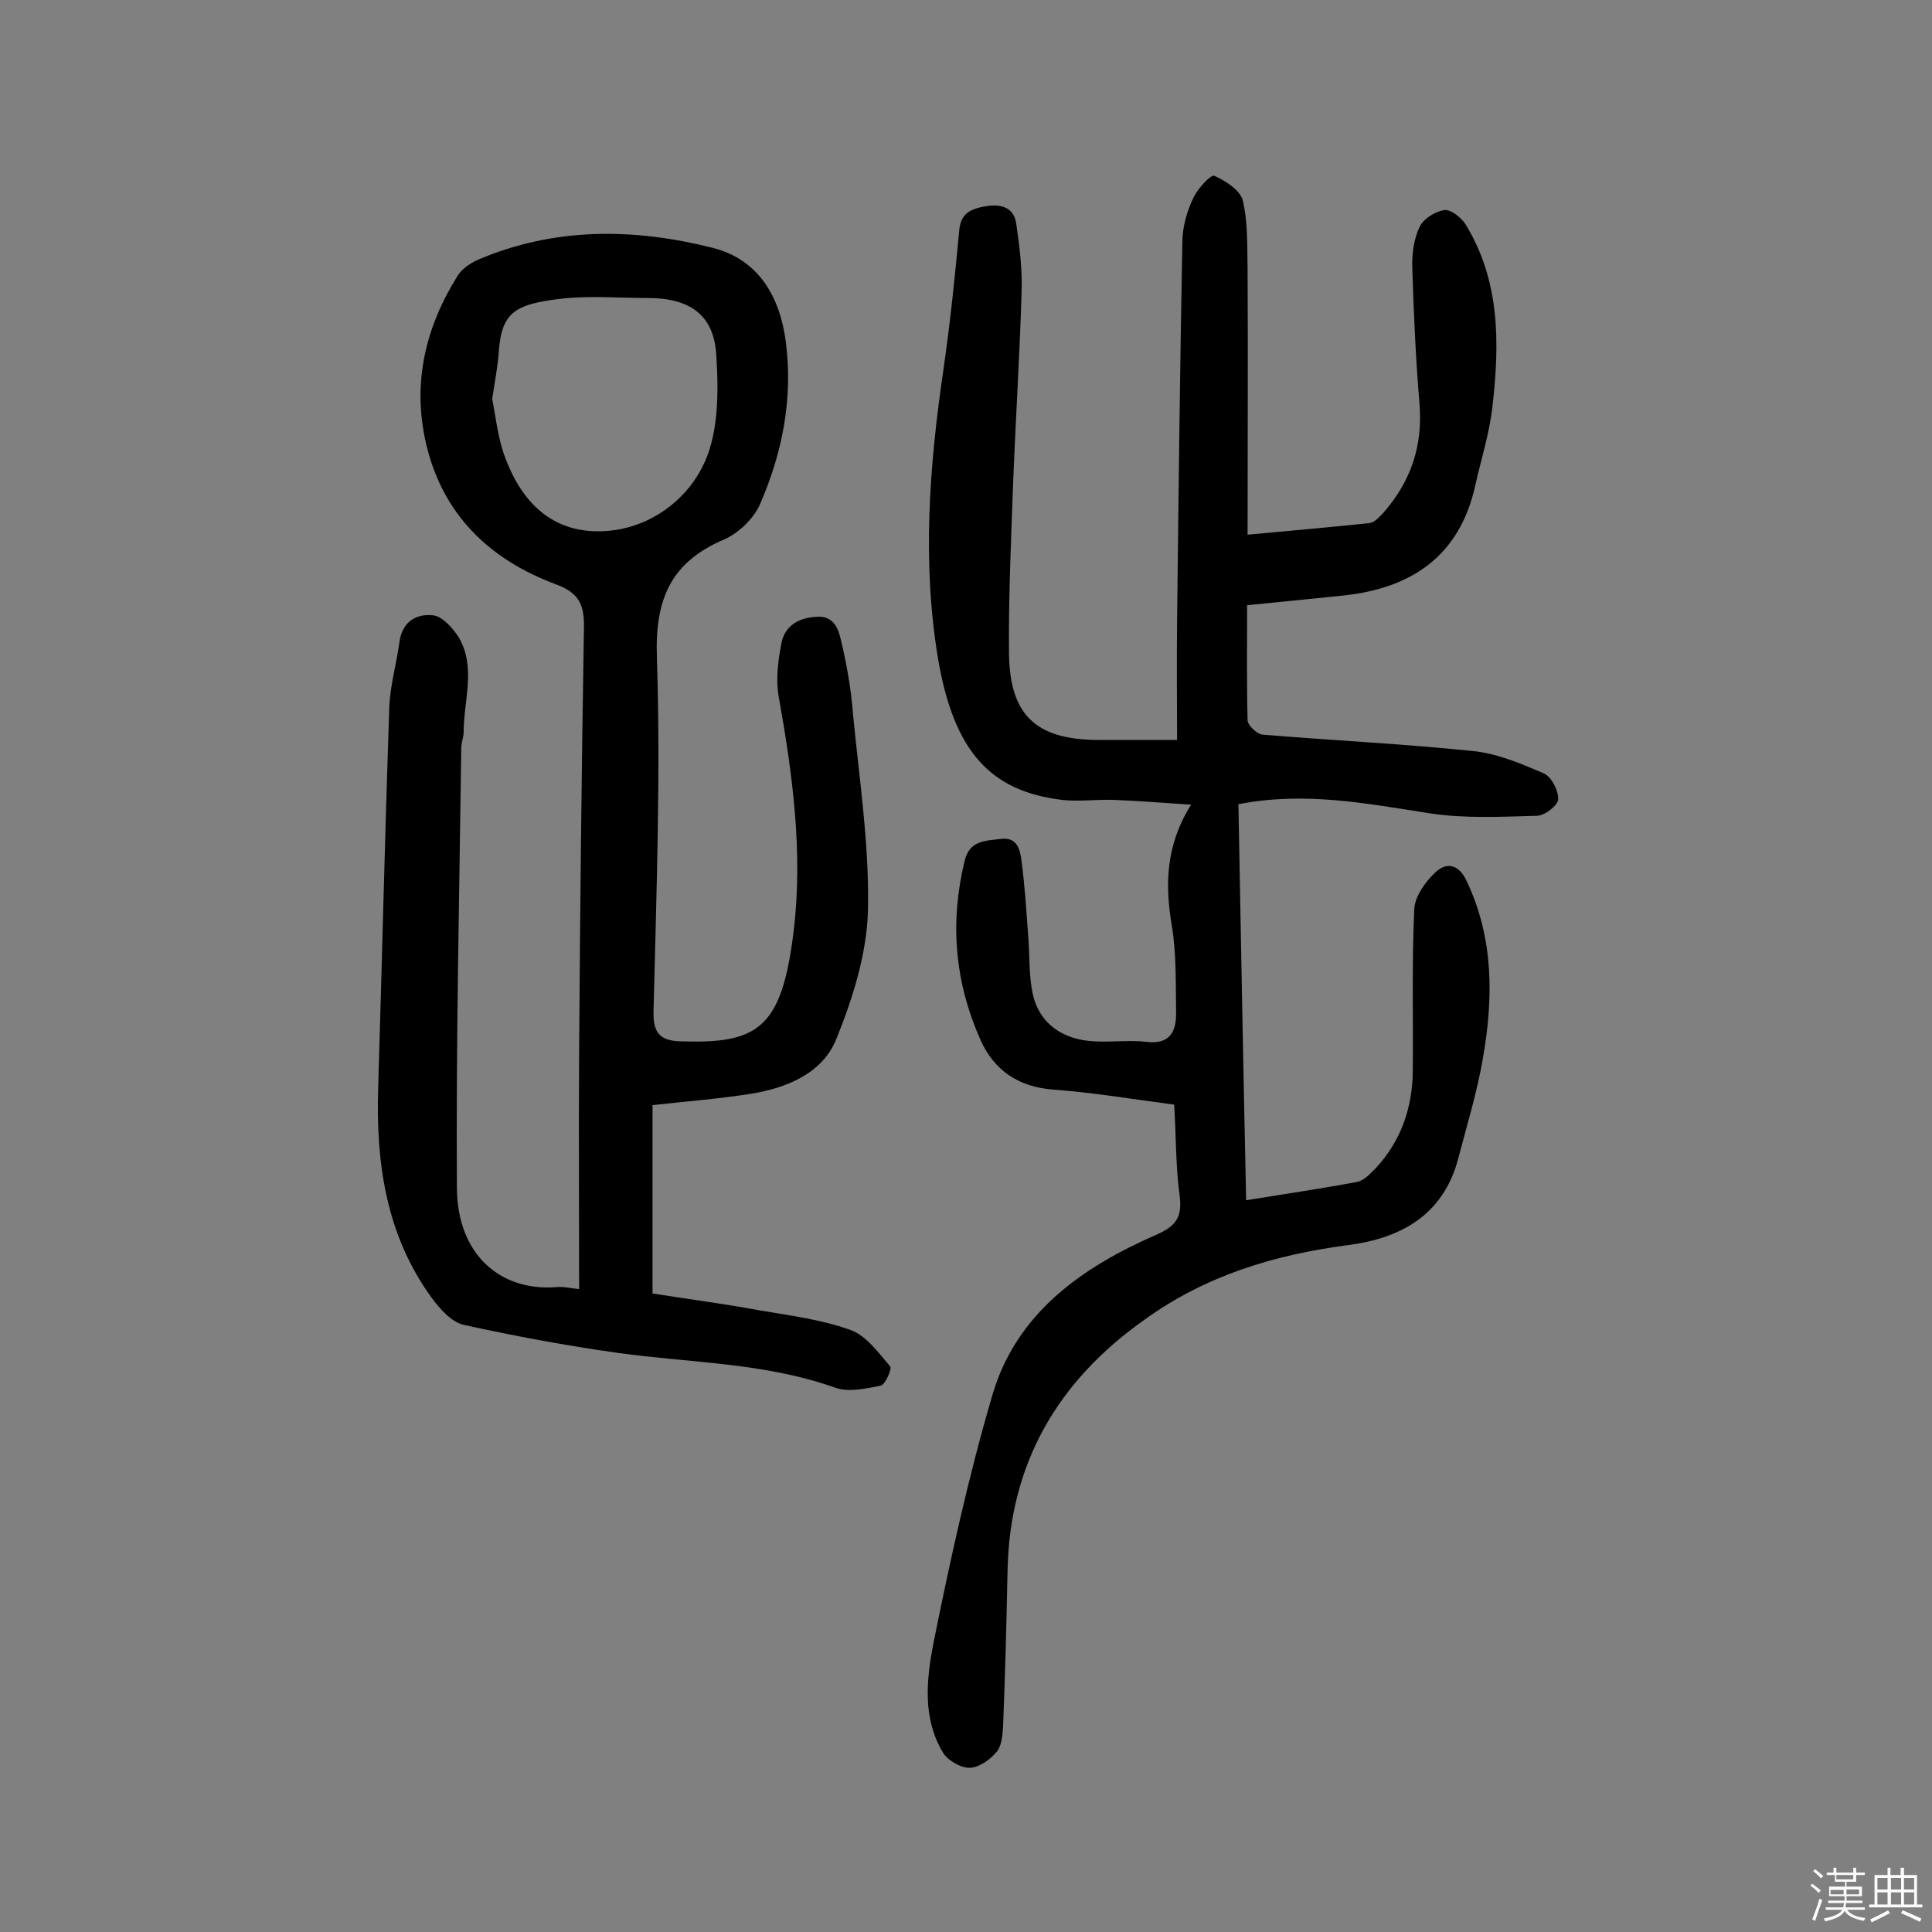
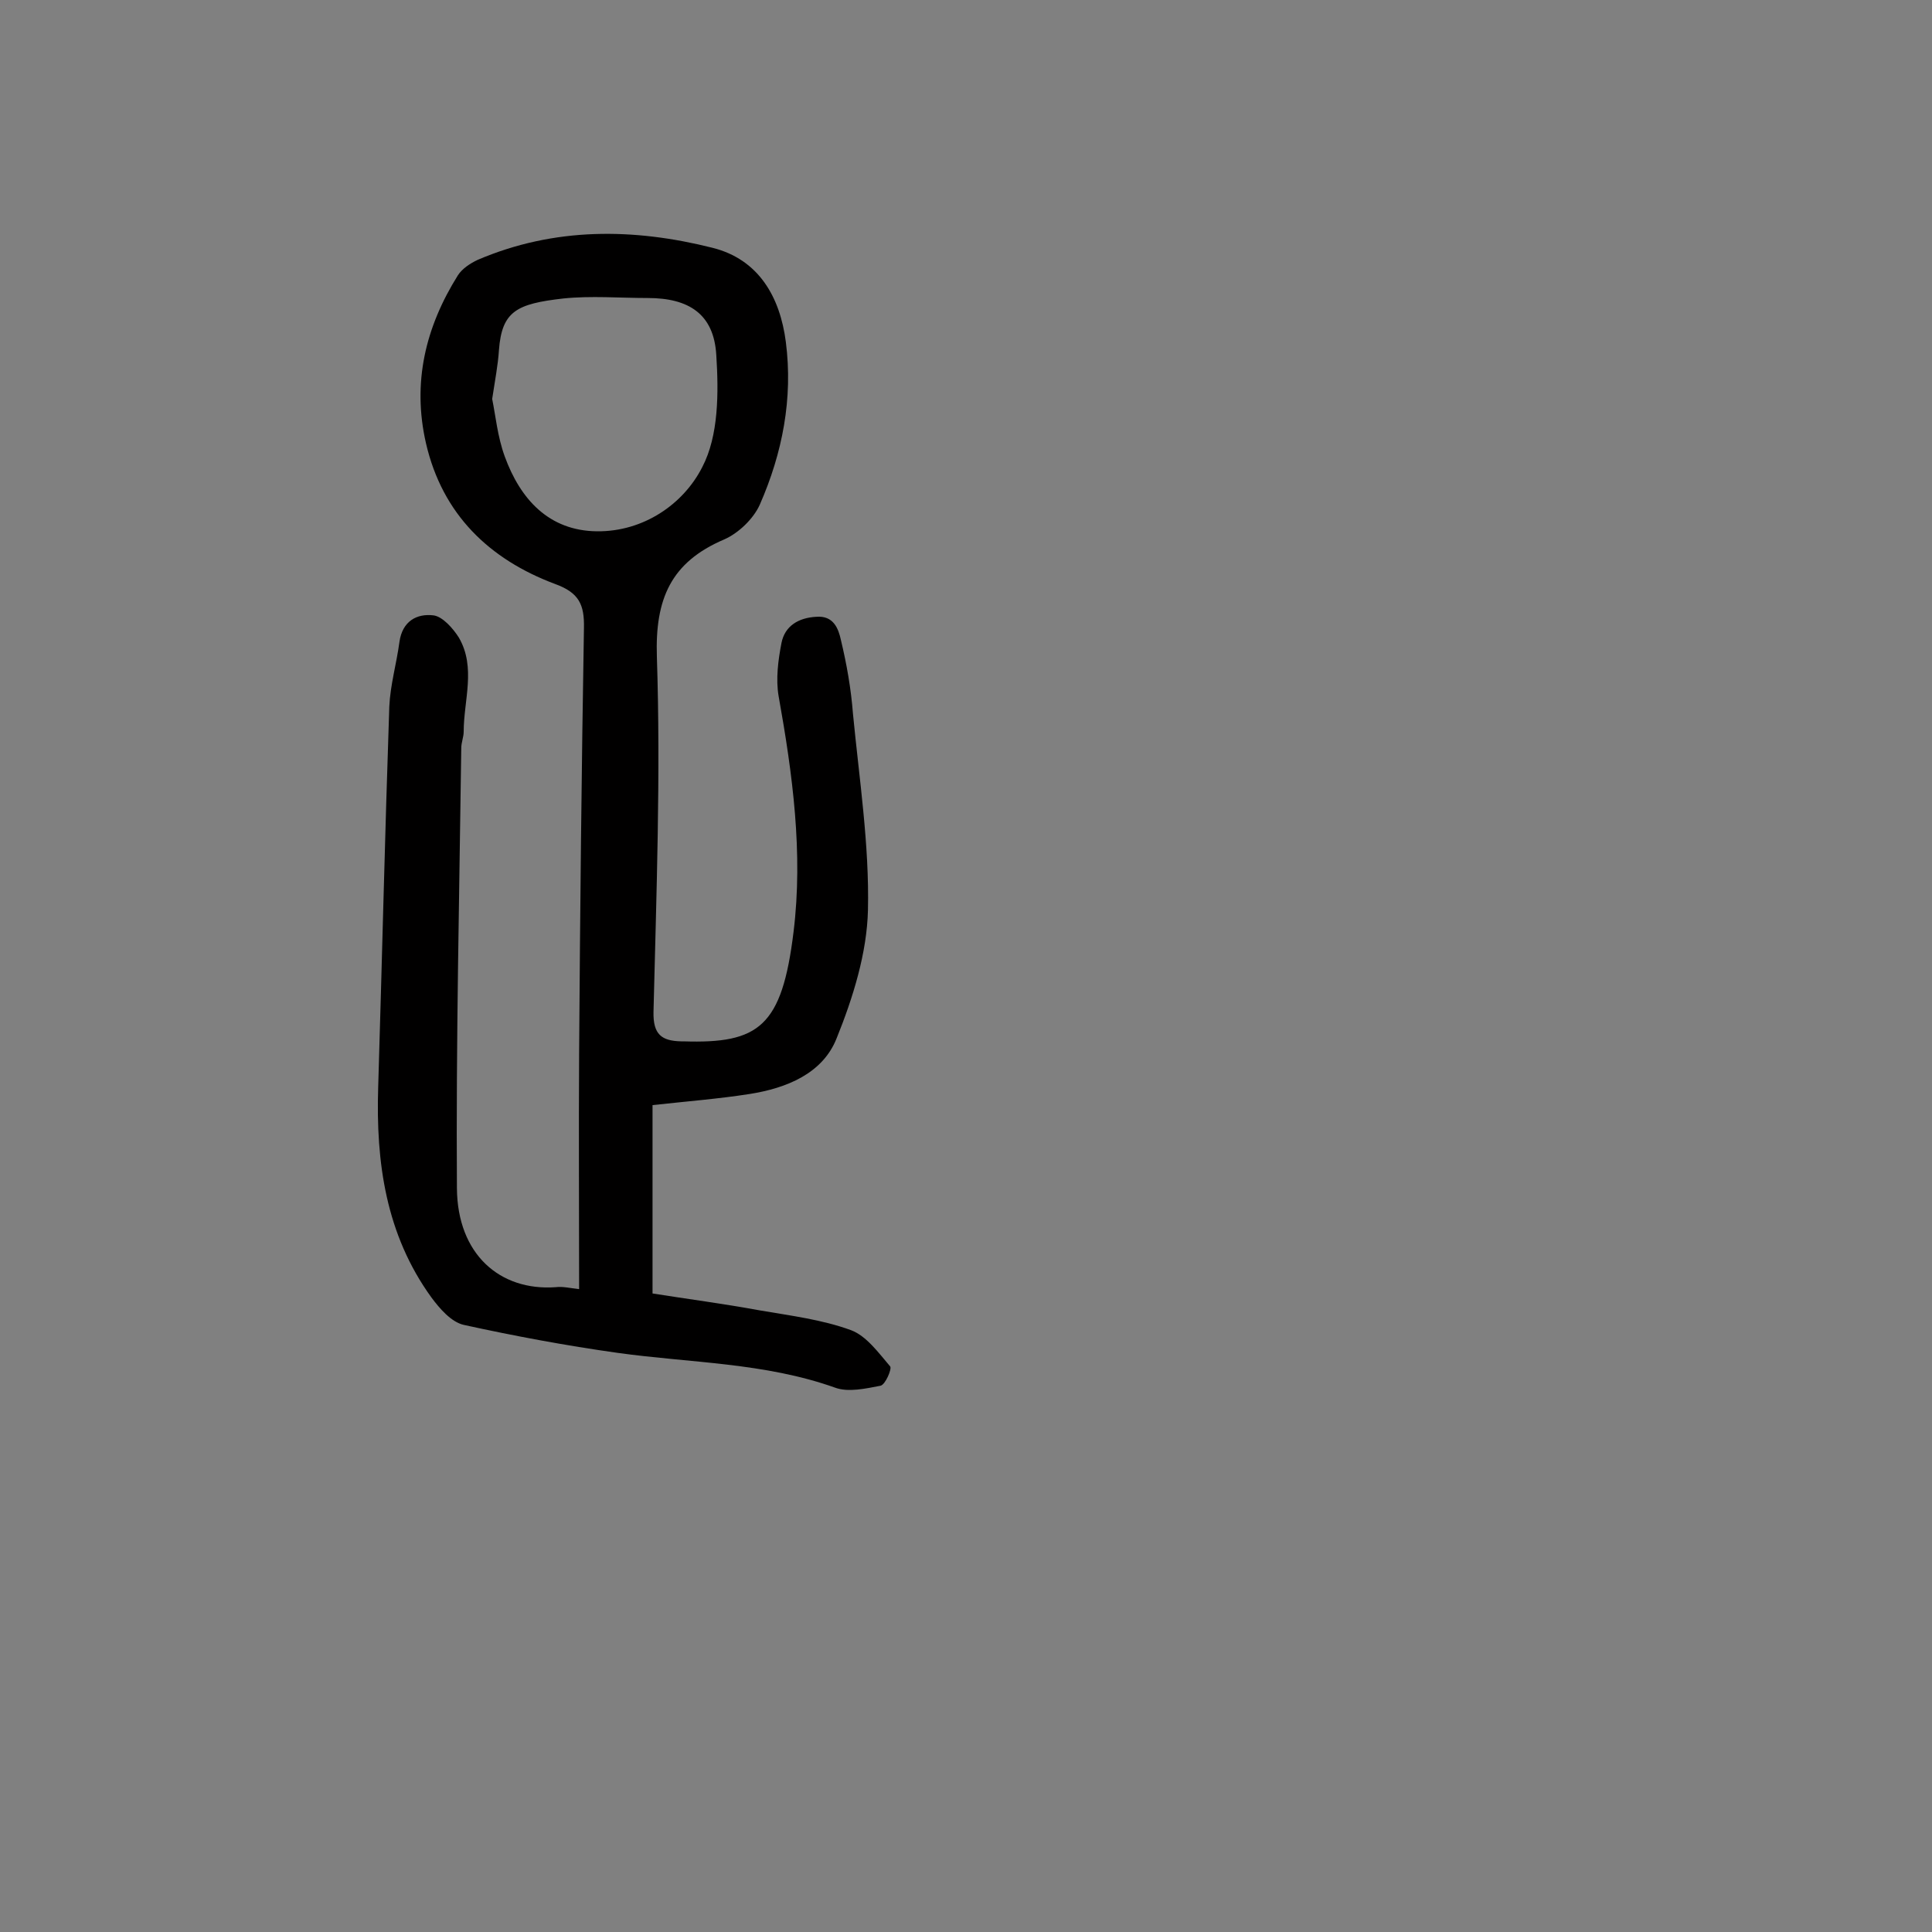
<svg xmlns="http://www.w3.org/2000/svg" enable-background="new 0 0 400 400" viewBox="0 0 400 400">
  <rect x="0" y="0" width="400" height="400" fill="#808080" stroke="none" />
-   <path d="m374.8 390.4.4-.4c.7.5 1.3 1 1.8 1.4l-.5.5c-.5-.6-1.1-1.1-1.7-1.5zm1 7.3-.6-.3c.5-1.4 1.1-2.8 1.5-4.3.2.1.4.2.6.3-.5 1.3-1 2.8-1.5 4.3zm-.4-10.3.4-.4c.4.3 1 .8 1.7 1.4l-.5.5c-.4-.5-1-1-1.6-1.5zm2.5.3h1.7v-1h.6v1h3.5v-1h.6v1h1.8v.5h-1.8v1.4h-2v1h3.2v2h-3.2v.9h3.3v.5h-3.4c0 .3-.1.6-.1.9h4v.5h-3.7c.7.9 1.9 1.5 3.8 1.7-.1.2-.2.4-.3.6-2.1-.4-3.5-1.1-4-2.1-.4 1-1.8 1.7-4 2.2-.1-.2-.2-.4-.3-.6 2.1-.4 3.4-1 3.8-1.8h-3.4v-.5h3.6c.1-.3.1-.6.2-.9h-3.3v-.5h3.4c0-.3 0-.6 0-.9h-3.2v-2h3.3v-1h-2.1v-1.4h-1.7v-.5zm1.1 3.5v1h2.7c0-.3 0-.4 0-.4 0-.1 0-.2 0-.2 0-.1 0-.2 0-.3h-2.7zm1.2-3v.9h3.5v-.9zm4.7 3h-2.6v.6.4h2.6z" fill="#fbfafc" />
-   <path d="m393.6 386.7h.6v1.5h2.7v6.1h1.1v.6h-11v-.6h1.1v-6.1h2.7v-1.5h.6v1.5h2.1v-1.5zm-2.7 8.8.4.6c-1.2.6-2.5 1.3-3.8 1.9-.1-.2-.2-.4-.3-.6 1.2-.6 2.5-1.2 3.7-1.9zm-2.2-6.7v2.4h2.1v-2.4zm0 3v2.5h2.1v-2.5zm2.8-3v2.4h2.1v-2.4zm0 3v2.5h2.1v-2.5zm6 6.1c-1.4-.7-2.7-1.3-3.9-1.8l.3-.6c1.5.6 2.7 1.2 3.9 1.7zm-1.2-9.1h-2.1v2.4h2.1zm-2.1 3v2.5h2.1v-2.5z" fill="#fbfafc" />
  <g fill="#010000">
-     <path d="m243.1 228.7c-8.5-1.1-16.7-2.5-24.9-3.1-7.3-.5-12.4-4-15.2-10.3-5.3-11.9-6.4-24.2-3.3-37 1-4.3 4.2-4.2 7.4-4.6 3.6-.5 4.1 2.3 4.4 4.6.7 5.2 1 10.5 1.4 15.8.3 3.9.1 7.8.9 11.6 1.3 6.1 6.1 9.6 12.8 9.9 3.6.2 7.2-.3 10.7.1 4.7.6 6.2-1.9 6.2-5.8-.1-6.1.1-12.3-.9-18.3-1.4-8.4-1.3-16.5 4-25-5.9-.4-11.1-.8-16.2-1-3.5-.1-7.2.4-10.6 0-14.6-1.8-22.3-9.8-25.6-29.3-3.3-19.8-1.8-39.8 1.1-59.6 1.4-9.6 2.4-19.3 3.3-29 .3-3.7 2.6-4.5 5.5-5 3-.5 5.8.1 6.3 3.6.7 4.8 1.3 9.6 1.1 14.4-.4 13.6-1.3 27.2-1.8 40.8-.4 11.2-.9 22.4-.8 33.6.1 12.9 5.5 18 18.3 18.1h16.5c0-8.4-.1-16.3 0-24.2.3-26.4.6-52.9 1.1-79.3.1-3 1-6.1 2.3-8.8.9-1.9 3.6-4.8 4.3-4.5 2.3 1 5.4 3 5.9 5.1 1.1 4.6.9 9.6 1 14.4.1 18 0 36 0 54.8 8.5-.8 16.8-1.5 25.2-2.4 1-.1 1.9-1.1 2.7-1.9 5.8-6.5 8.4-13.9 7.7-22.7-.8-9.4-1.2-18.8-1.5-28.2-.1-2.8.3-6 1.5-8.5.8-1.7 3.2-3.2 5.1-3.5 1.3-.2 3.5 1.5 4.4 2.9 7.2 11.7 7.1 24.7 5.6 37.7-.6 5.6-2.4 11.1-3.6 16.6-3.3 14.5-13.2 21.1-27.3 22.6-6.6.7-13.1 1.3-19.9 2 0 8.3-.1 16.1.1 23.8 0 1.1 2 2.9 3.1 3 14.5 1.2 29.1 1.9 43.6 3.4 5 .5 9.9 2.6 14.6 4.6 1.6.7 3.1 3.6 3 5.4 0 1.2-2.8 3.4-4.4 3.4-7.4.2-14.8.6-22.1-.5-13-2-25.8-4.6-39.7-1.9.5 27.1 1 54.3 1.6 82 8-1.3 15.5-2.4 23-3.8 1.4-.3 2.7-1.7 3.8-2.8 5.2-5.6 7.6-12.4 7.7-20 .1-11.2-.2-22.4.3-33.6.1-2.7 2.4-5.9 4.5-7.8 2.3-2.1 4.8-1.5 6.4 2 5.6 11.9 5.5 24.2 3.3 36.7-1.2 7-3.3 13.8-5.1 20.7-3.1 11.7-11.9 16.5-22.9 17.9-15.2 2-29.4 6.3-42 15.4-18 12.7-28 29.8-28.4 52.1-.2 10.5-.5 21.1-.9 31.6-.1 1.9-.2 4.2-1.2 5.6-1.3 1.7-3.7 3.4-5.6 3.5s-4.7-1.5-5.7-3.2c-4.2-7-3.4-14.9-2-22.3 3.5-17.4 7.3-34.8 12.3-51.8 5-16.9 18.6-26.4 34-33.1 4.3-1.9 5.3-3.9 4.7-8.3-.8-6-.7-12.2-1.1-18.6z" />
    <path d="m119.9 266.9c0-16.6-.1-32.7 0-48.7.2-29.4.5-58.8 1-88.2.1-4.8-1-7.3-6-9.1-13.6-5.1-23.3-14.4-26.7-29.1-2.9-12.6-.1-24.1 6.6-34.8.9-1.4 2.6-2.5 4.1-3.2 15.9-6.8 32.3-6.6 48.6-2.5 9.6 2.4 14 10.2 15.2 19.5 1.5 11.7-.7 23-5.4 33.7-1.3 2.9-4.4 5.9-7.4 7.2-11 4.7-14.3 12.3-13.9 24.3.8 24.5-.1 49-.7 73.5-.1 4.7 1.7 6 5.7 6.1h.5c15.6.5 20.4-3 22.8-22.7 2-16.3-.2-32.6-3.1-48.8-.6-3.5-.1-7.4.6-11 .7-3.5 3.5-5.2 7.2-5.4 3.6-.3 4.6 2.5 5.1 4.8 1.2 5 2.1 10.1 2.5 15.3 1.3 13.5 3.4 27.1 3.1 40.6-.2 8.9-3.1 18.2-6.5 26.6-2.9 7.3-10.4 10.3-18 11.5-6.4 1-12.8 1.5-20.1 2.3v39c6.9 1.1 14.6 2.1 22.2 3.5 6.4 1.1 12.9 1.9 18.9 4.1 3.2 1.2 5.7 4.7 8.1 7.5.4.5-1 3.8-2 4-3.1.6-6.7 1.4-9.4.4-14.6-5.2-29.9-5.1-45-7.2-10.7-1.5-21.4-3.5-31.9-5.8-2.6-.6-5-3.4-6.7-5.7-9.4-13-11.5-27.9-11-43.5.8-26.3 1.4-52.5 2.3-78.8.2-4.5 1.5-8.9 2.1-13.4.6-4.3 3.6-5.9 7-5.5 1.9.2 4.1 2.7 5.3 4.6 3.6 6.2 1 13 1 19.5 0 1.1-.5 2.2-.5 3.4-.4 30.4-1.1 60.7-.9 91.1.1 13.7 8.9 21.3 20.4 20.5 1.6-.2 2.9.2 4.9.4zm-18-184.3c.7 3.4 1.1 7.8 2.6 11.9 3.2 8.8 9.1 15.4 19.1 15.5 9.6.1 17.9-5.6 21.8-13.3 3.4-6.5 3.4-15.4 2.9-23.2-.5-8.5-5.7-11.8-14.2-11.8-5.8 0-11.7-.5-17.5.1-9.6 1.1-12.7 2.6-13.3 10.7-.2 3.1-.8 6.1-1.4 10.1z" />
  </g>
</svg>